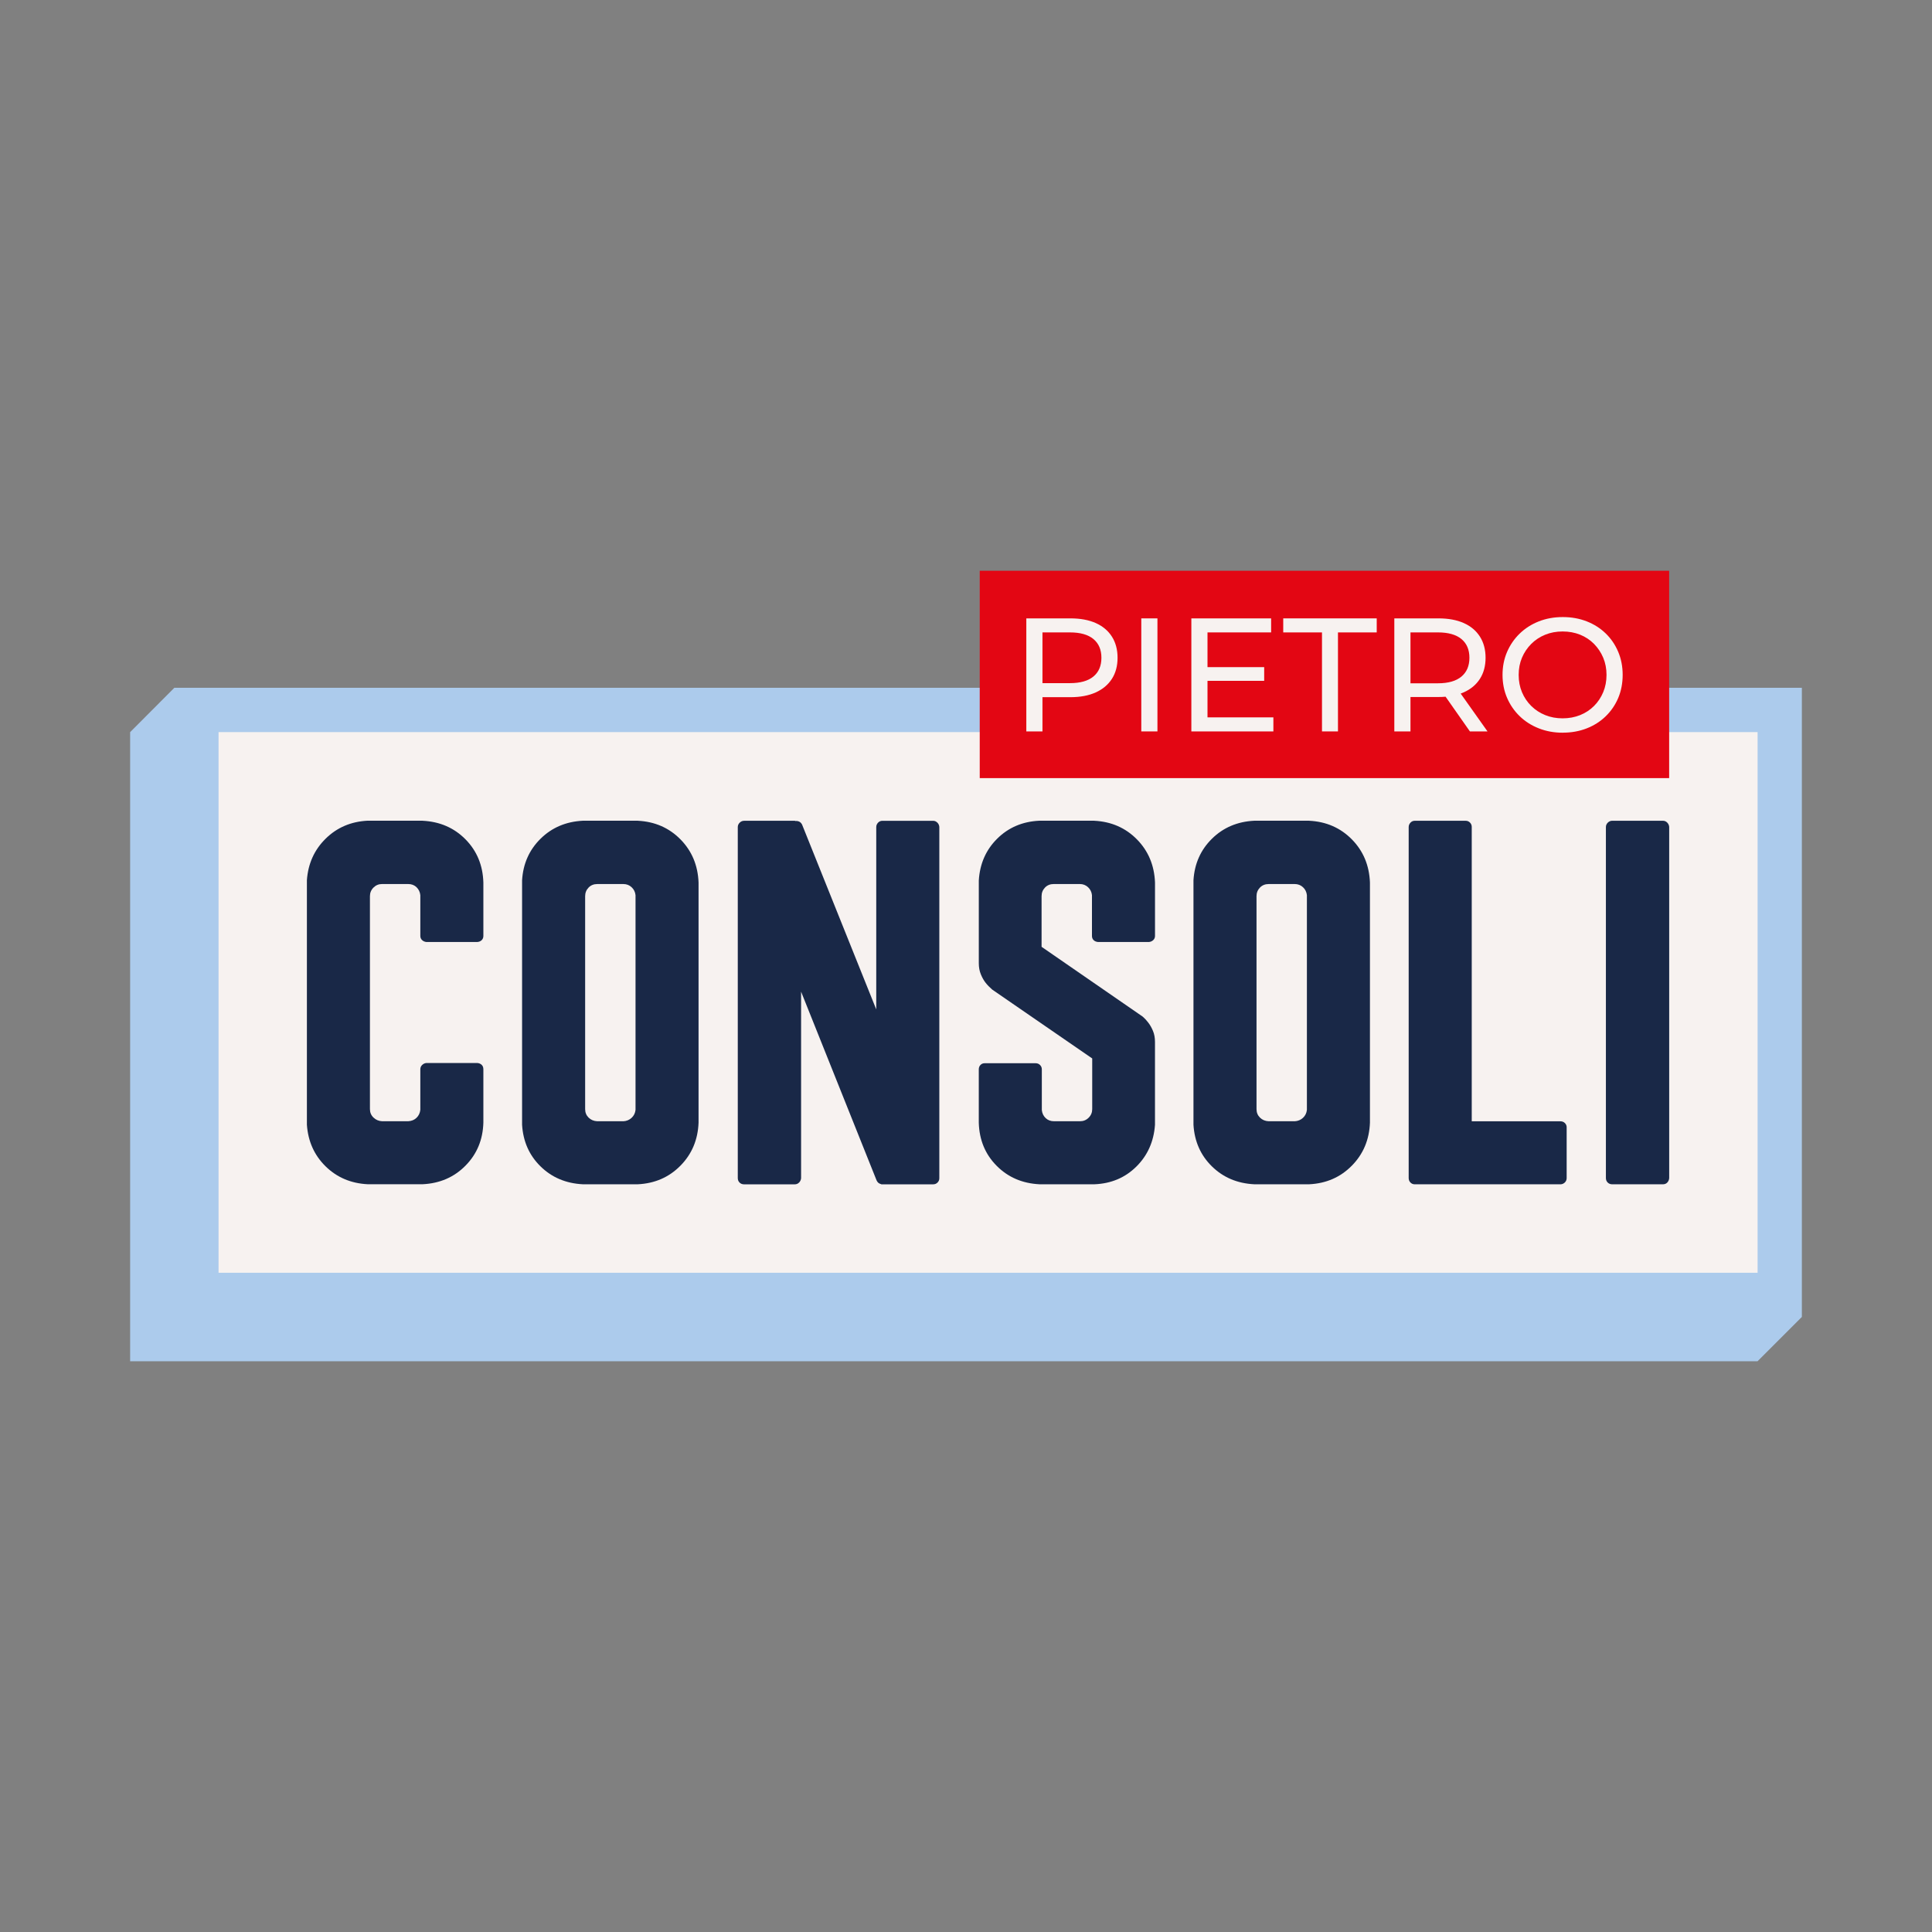
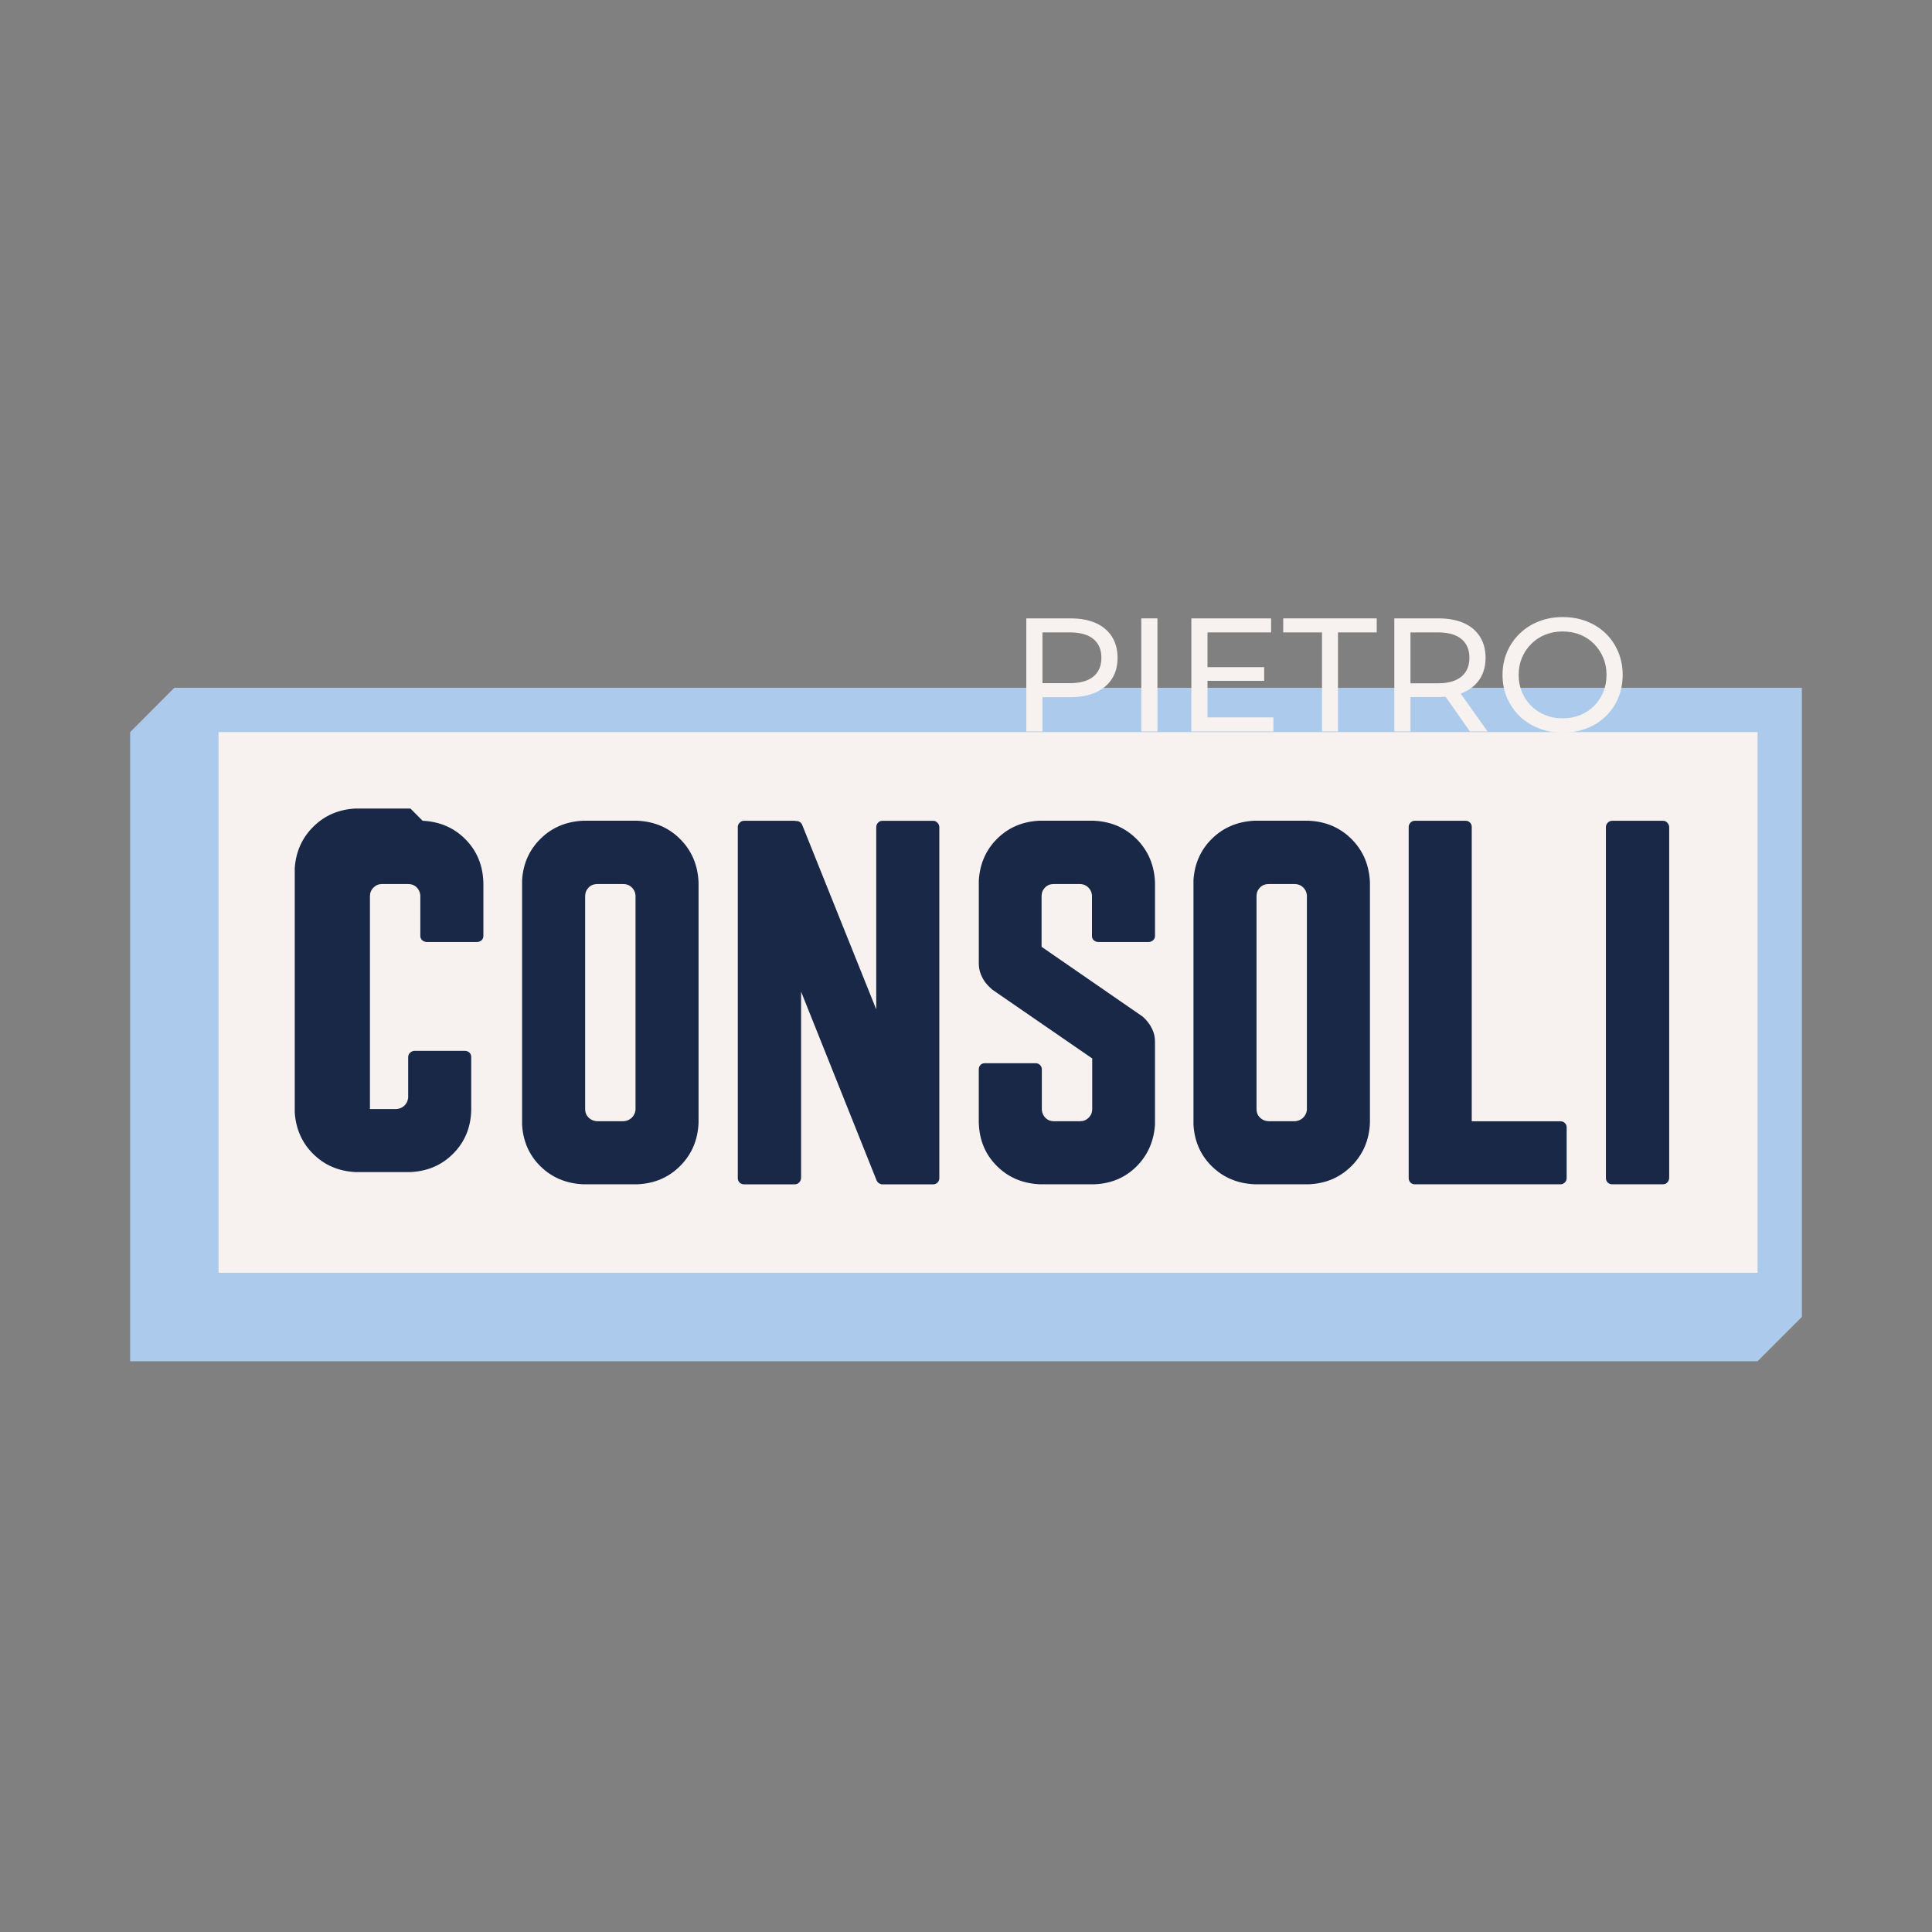
<svg xmlns="http://www.w3.org/2000/svg" id="Livello_1" version="1.1" viewBox="0 0 1000 1000">
  <rect x="0" y="0" width="1000" height="1000" fill="#808080" stroke="none" />
  <defs>
    <style>
      .st0 {
        fill: #192847;
      }

      .st1 {
        fill: #e30613;
      }

      .st2 {
        fill: #accbec;
      }

      .st3 {
        fill: #f7f2f0;
      }
    </style>
  </defs>
  <polygon class="st2" points="932.64 356.01 932.64 681.64 909.7 704.58 67.36 704.58 67.36 378.96 90.23 356.01 932.64 356.01" />
  <rect class="st3" x="371.51" y="120.55" width="279.84" height="796.61" transform="translate(1030.28 7.43) rotate(90)" />
  <g>
-     <path class="st0" d="M218.74,424.82c8.91.44,16.31,3.65,22.21,9.63,5.9,5.99,8.98,13.43,9.24,22.34v27.65c0,.87-.29,1.6-.85,2.16-.57.57-1.33.9-2.29.98h-26.34c-.88-.09-1.62-.41-2.23-.98-.61-.56-.92-1.29-.92-2.16v-21.1c-.18-1.66-.83-3.03-1.97-4.13-1.14-1.09-2.58-1.64-4.32-1.64h-13.5c-1.75,0-3.23.61-4.45,1.83-1.22,1.23-1.84,2.71-1.84,4.46v110.2c0,1.75.61,3.21,1.84,4.39,1.22,1.18,2.71,1.81,4.45,1.9h13.5c1.75-.09,3.19-.68,4.32-1.77,1.13-1.09,1.79-2.47,1.97-4.13v-20.97c0-.87.3-1.62.92-2.23.61-.61,1.35-.96,2.23-1.05h26.34c.96.09,1.72.42,2.29.98.57.57.85,1.33.85,2.29v27.65c-.26,8.82-3.34,16.23-9.24,22.21-5.9,5.99-13.3,9.2-22.21,9.63h-28.44c-8.65-.44-15.9-3.51-21.75-9.24-5.85-5.72-9.09-12.91-9.7-21.55v-126.58c.61-8.56,3.84-15.72,9.7-21.49,5.85-5.77,13.1-8.87,21.75-9.31h28.44Z" />
+     <path class="st0" d="M218.74,424.82c8.91.44,16.31,3.65,22.21,9.63,5.9,5.99,8.98,13.43,9.24,22.34v27.65c0,.87-.29,1.6-.85,2.16-.57.57-1.33.9-2.29.98h-26.34c-.88-.09-1.62-.41-2.23-.98-.61-.56-.92-1.29-.92-2.16v-21.1c-.18-1.66-.83-3.03-1.97-4.13-1.14-1.09-2.58-1.64-4.32-1.64h-13.5c-1.75,0-3.23.61-4.45,1.83-1.22,1.23-1.84,2.71-1.84,4.46v110.2h13.5c1.75-.09,3.19-.68,4.32-1.77,1.13-1.09,1.79-2.47,1.97-4.13v-20.97c0-.87.3-1.62.92-2.23.61-.61,1.35-.96,2.23-1.05h26.34c.96.09,1.72.42,2.29.98.57.57.85,1.33.85,2.29v27.65c-.26,8.82-3.34,16.23-9.24,22.21-5.9,5.99-13.3,9.2-22.21,9.63h-28.44c-8.65-.44-15.9-3.51-21.75-9.24-5.85-5.72-9.09-12.91-9.7-21.55v-126.58c.61-8.56,3.84-15.72,9.7-21.49,5.85-5.77,13.1-8.87,21.75-9.31h28.44Z" />
    <path class="st0" d="M330.12,424.82c8.82.44,16.18,3.65,22.08,9.63,5.9,5.99,9.02,13.43,9.37,22.34v124.35c-.35,8.82-3.47,16.23-9.37,22.21-5.9,5.99-13.26,9.2-22.08,9.63h-28.44c-8.74-.44-16.03-3.51-21.88-9.24-5.85-5.72-9.04-12.91-9.57-21.55v-126.58c.53-8.56,3.71-15.72,9.57-21.49,5.85-5.77,13.15-8.87,21.88-9.31h28.44ZM328.95,574.47v-111.12c-.18-1.66-.85-3.03-2.03-4.13-1.18-1.09-2.6-1.64-4.26-1.64h-13.5c-1.83,0-3.34.61-4.52,1.83-1.18,1.23-1.77,2.71-1.77,4.46v110.2c0,1.75.59,3.21,1.77,4.39,1.18,1.18,2.69,1.81,4.52,1.9h13.5c1.66-.09,3.08-.68,4.26-1.77,1.18-1.09,1.85-2.47,2.03-4.13Z" />
    <path class="st0" d="M485.14,425.74c.61.61.96,1.35,1.05,2.23v181.88c0,.87-.31,1.62-.92,2.23-.61.61-1.36.92-2.23.92h-26.86c-.09,0-.13-.04-.13-.13h-.13c-1.05-.26-1.79-.92-2.23-1.97l-39.05-97.62v96.58c-.09.87-.44,1.62-1.05,2.23-.61.61-1.36.92-2.23.92h-26.21c-.96,0-1.75-.31-2.36-.92-.61-.61-.92-1.4-.92-2.36v-181.62c0-.87.33-1.64.98-2.29.66-.65,1.42-.98,2.29-.98h26.21c.17,0,.31.05.39.13.7-.09,1.35.02,1.97.33.61.31,1.09.81,1.44,1.51l38.39,95.66v-94.35c0-.87.31-1.64.92-2.29.61-.65,1.35-.98,2.23-.98h26.34c.79,0,1.48.31,2.1.92Z" />
    <path class="st0" d="M566.38,424.82c8.82.44,16.18,3.65,22.08,9.63,5.9,5.99,9.02,13.43,9.37,22.34v27.65c0,.87-.31,1.6-.92,2.16-.61.57-1.36.9-2.23.98h-26.34c-.96-.09-1.73-.41-2.29-.98-.57-.56-.85-1.29-.85-2.16v-21.1c-.18-1.66-.85-3.03-2.03-4.13-1.18-1.09-2.6-1.64-4.26-1.64h-13.5c-1.84,0-3.34.61-4.52,1.83-1.18,1.23-1.77,2.71-1.77,4.46v26.21l51.63,35.64c.09,0,.48.31,1.18.92.7.61,1.51,1.51,2.42,2.69.92,1.18,1.72,2.6,2.42,4.26.7,1.66,1.05,3.58,1.05,5.76v42.85c-.61,8.65-3.82,15.86-9.63,21.62-5.81,5.76-13.04,8.82-21.69,9.17h-28.43c-8.91-.44-16.31-3.62-22.21-9.57-5.9-5.94-8.98-13.37-9.24-22.28v-27.65c0-.87.28-1.62.85-2.23.57-.61,1.29-.92,2.16-.92h26.47c.87,0,1.62.31,2.23.92.61.61.92,1.35.92,2.23v21.1c.17,1.66.83,3.04,1.97,4.13,1.13,1.09,2.58,1.64,4.32,1.64h13.5c1.75,0,3.23-.61,4.46-1.84,1.22-1.22,1.83-2.71,1.83-4.45v-26.21l-51.76-35.64c-1.4-1.22-2.56-2.42-3.47-3.6-.92-1.18-1.73-2.62-2.42-4.32-.7-1.7-1.05-3.6-1.05-5.7v-42.85c.52-8.65,3.69-15.86,9.5-21.62,5.81-5.77,13.04-8.87,21.69-9.31h28.57Z" />
    <path class="st0" d="M677.63,424.82c8.82.44,16.18,3.65,22.08,9.63,5.9,5.99,9.02,13.43,9.37,22.34v124.35c-.35,8.82-3.47,16.23-9.37,22.21-5.9,5.99-13.26,9.2-22.08,9.63h-28.44c-8.74-.44-16.03-3.51-21.88-9.24-5.85-5.72-9.04-12.91-9.57-21.55v-126.58c.53-8.56,3.71-15.72,9.57-21.49,5.85-5.77,13.15-8.87,21.88-9.31h28.44ZM676.45,574.47v-111.12c-.18-1.66-.85-3.03-2.03-4.13-1.18-1.09-2.6-1.64-4.26-1.64h-13.5c-1.83,0-3.34.61-4.52,1.83-1.18,1.23-1.77,2.71-1.77,4.46v110.2c0,1.75.59,3.21,1.77,4.39,1.18,1.18,2.69,1.81,4.52,1.9h13.5c1.66-.09,3.08-.68,4.26-1.77,1.18-1.09,1.85-2.47,2.03-4.13Z" />
    <path class="st0" d="M810.9,583.51v26.21c0,.88-.28,1.62-.85,2.23-.57.61-1.29.96-2.16,1.05h-75.61c-.87,0-1.62-.31-2.23-.92-.61-.61-.92-1.4-.92-2.36v-181.62c0-.87.31-1.64.92-2.29.61-.65,1.35-.98,2.23-.98h26.34c.87,0,1.62.31,2.23.92.61.61.92,1.35.92,2.23v152.4h45.86c.96,0,1.75.31,2.36.92.61.61.92,1.36.92,2.23Z" />
    <path class="st0" d="M863.97,427.96v181.88c-.09.87-.41,1.62-.98,2.23-.57.61-1.33.92-2.29.92h-26.21c-.96,0-1.75-.31-2.36-.92-.61-.61-.92-1.4-.92-2.36v-181.62c0-.87.33-1.64.98-2.29.66-.65,1.42-.98,2.29-.98h26.21c.87,0,1.62.31,2.23.92.61.61.96,1.35,1.05,2.23Z" />
  </g>
-   <rect class="st1" x="631.86" y="170.67" width="107.33" height="356.84" transform="translate(1034.62 -336.44) rotate(90)" />
  <g>
    <path class="st3" d="M531.22,378.58v-58.51h22.82c5.13,0,9.5.81,13.12,2.42,3.62,1.62,6.41,3.96,8.36,7.02,1.95,3.07,2.93,6.72,2.93,10.95s-.98,7.87-2.93,10.91c-1.95,3.04-4.74,5.38-8.36,7.02-3.62,1.64-8,2.47-13.12,2.47h-18.22l3.76-3.93v21.65h-8.36ZM539.58,357.77l-3.76-4.18h17.97c5.35,0,9.4-1.14,12.16-3.43,2.76-2.28,4.14-5.52,4.14-9.7s-1.38-7.41-4.14-9.7c-2.76-2.28-6.81-3.43-12.16-3.43h-17.97l3.76-4.18v34.6Z" />
    <path class="st3" d="M590.73,378.58v-58.51h8.36v58.51h-8.36Z" />
    <path class="st3" d="M625,371.31h34.1v7.27h-42.46v-58.51h41.29v7.27h-32.93v43.97ZM624.25,345.31h30.09v7.1h-30.09v-7.1Z" />
    <path class="st3" d="M684.26,378.58v-51.24h-20.06v-7.27h48.39v7.27h-20.06v51.24h-8.27Z" />
    <path class="st3" d="M721.7,378.58v-58.51h22.82c5.13,0,9.5.81,13.12,2.42,3.62,1.62,6.41,3.96,8.36,7.02,1.95,3.07,2.93,6.72,2.93,10.95s-.98,7.87-2.93,10.91c-1.95,3.04-4.74,5.36-8.36,6.98-3.62,1.62-8,2.42-13.12,2.42h-18.22l3.76-3.84v21.65h-8.36ZM730.06,357.77l-3.76-4.1h17.97c5.35,0,9.4-1.16,12.16-3.47,2.76-2.31,4.14-5.56,4.14-9.74s-1.38-7.41-4.14-9.7c-2.76-2.28-6.81-3.43-12.16-3.43h-17.97l3.76-4.18v34.6ZM760.82,378.58l-14.88-21.23h8.94l15.05,21.23h-9.11Z" />
    <path class="st3" d="M808.88,379.25c-4.46,0-8.6-.75-12.41-2.26-3.82-1.5-7.12-3.61-9.9-6.31-2.79-2.7-4.96-5.86-6.52-9.49-1.56-3.62-2.34-7.58-2.34-11.87s.78-8.25,2.34-11.87c1.56-3.62,3.73-6.78,6.52-9.49,2.79-2.7,6.07-4.81,9.86-6.31,3.79-1.5,7.94-2.26,12.45-2.26s8.58.74,12.37,2.21c3.79,1.48,7.08,3.57,9.86,6.27,2.79,2.7,4.94,5.88,6.48,9.53,1.53,3.65,2.3,7.62,2.3,11.91s-.77,8.33-2.3,11.95c-1.53,3.62-3.69,6.78-6.48,9.49-2.79,2.7-6.07,4.79-9.86,6.27-3.79,1.48-7.91,2.21-12.37,2.21ZM808.8,371.81c3.29,0,6.31-.56,9.07-1.67,2.76-1.11,5.15-2.69,7.19-4.72,2.03-2.03,3.62-4.42,4.76-7.15,1.14-2.73,1.71-5.71,1.71-8.94s-.57-6.2-1.71-8.9c-1.14-2.7-2.73-5.08-4.76-7.15-2.03-2.06-4.43-3.65-7.19-4.76-2.76-1.11-5.78-1.67-9.07-1.67s-6.23.56-8.99,1.67c-2.76,1.12-5.17,2.7-7.23,4.76-2.06,2.06-3.66,4.44-4.81,7.15-1.14,2.7-1.71,5.67-1.71,8.9s.57,6.21,1.71,8.94c1.14,2.73,2.74,5.11,4.81,7.15,2.06,2.03,4.47,3.61,7.23,4.72,2.76,1.12,5.75,1.67,8.99,1.67Z" />
  </g>
</svg>